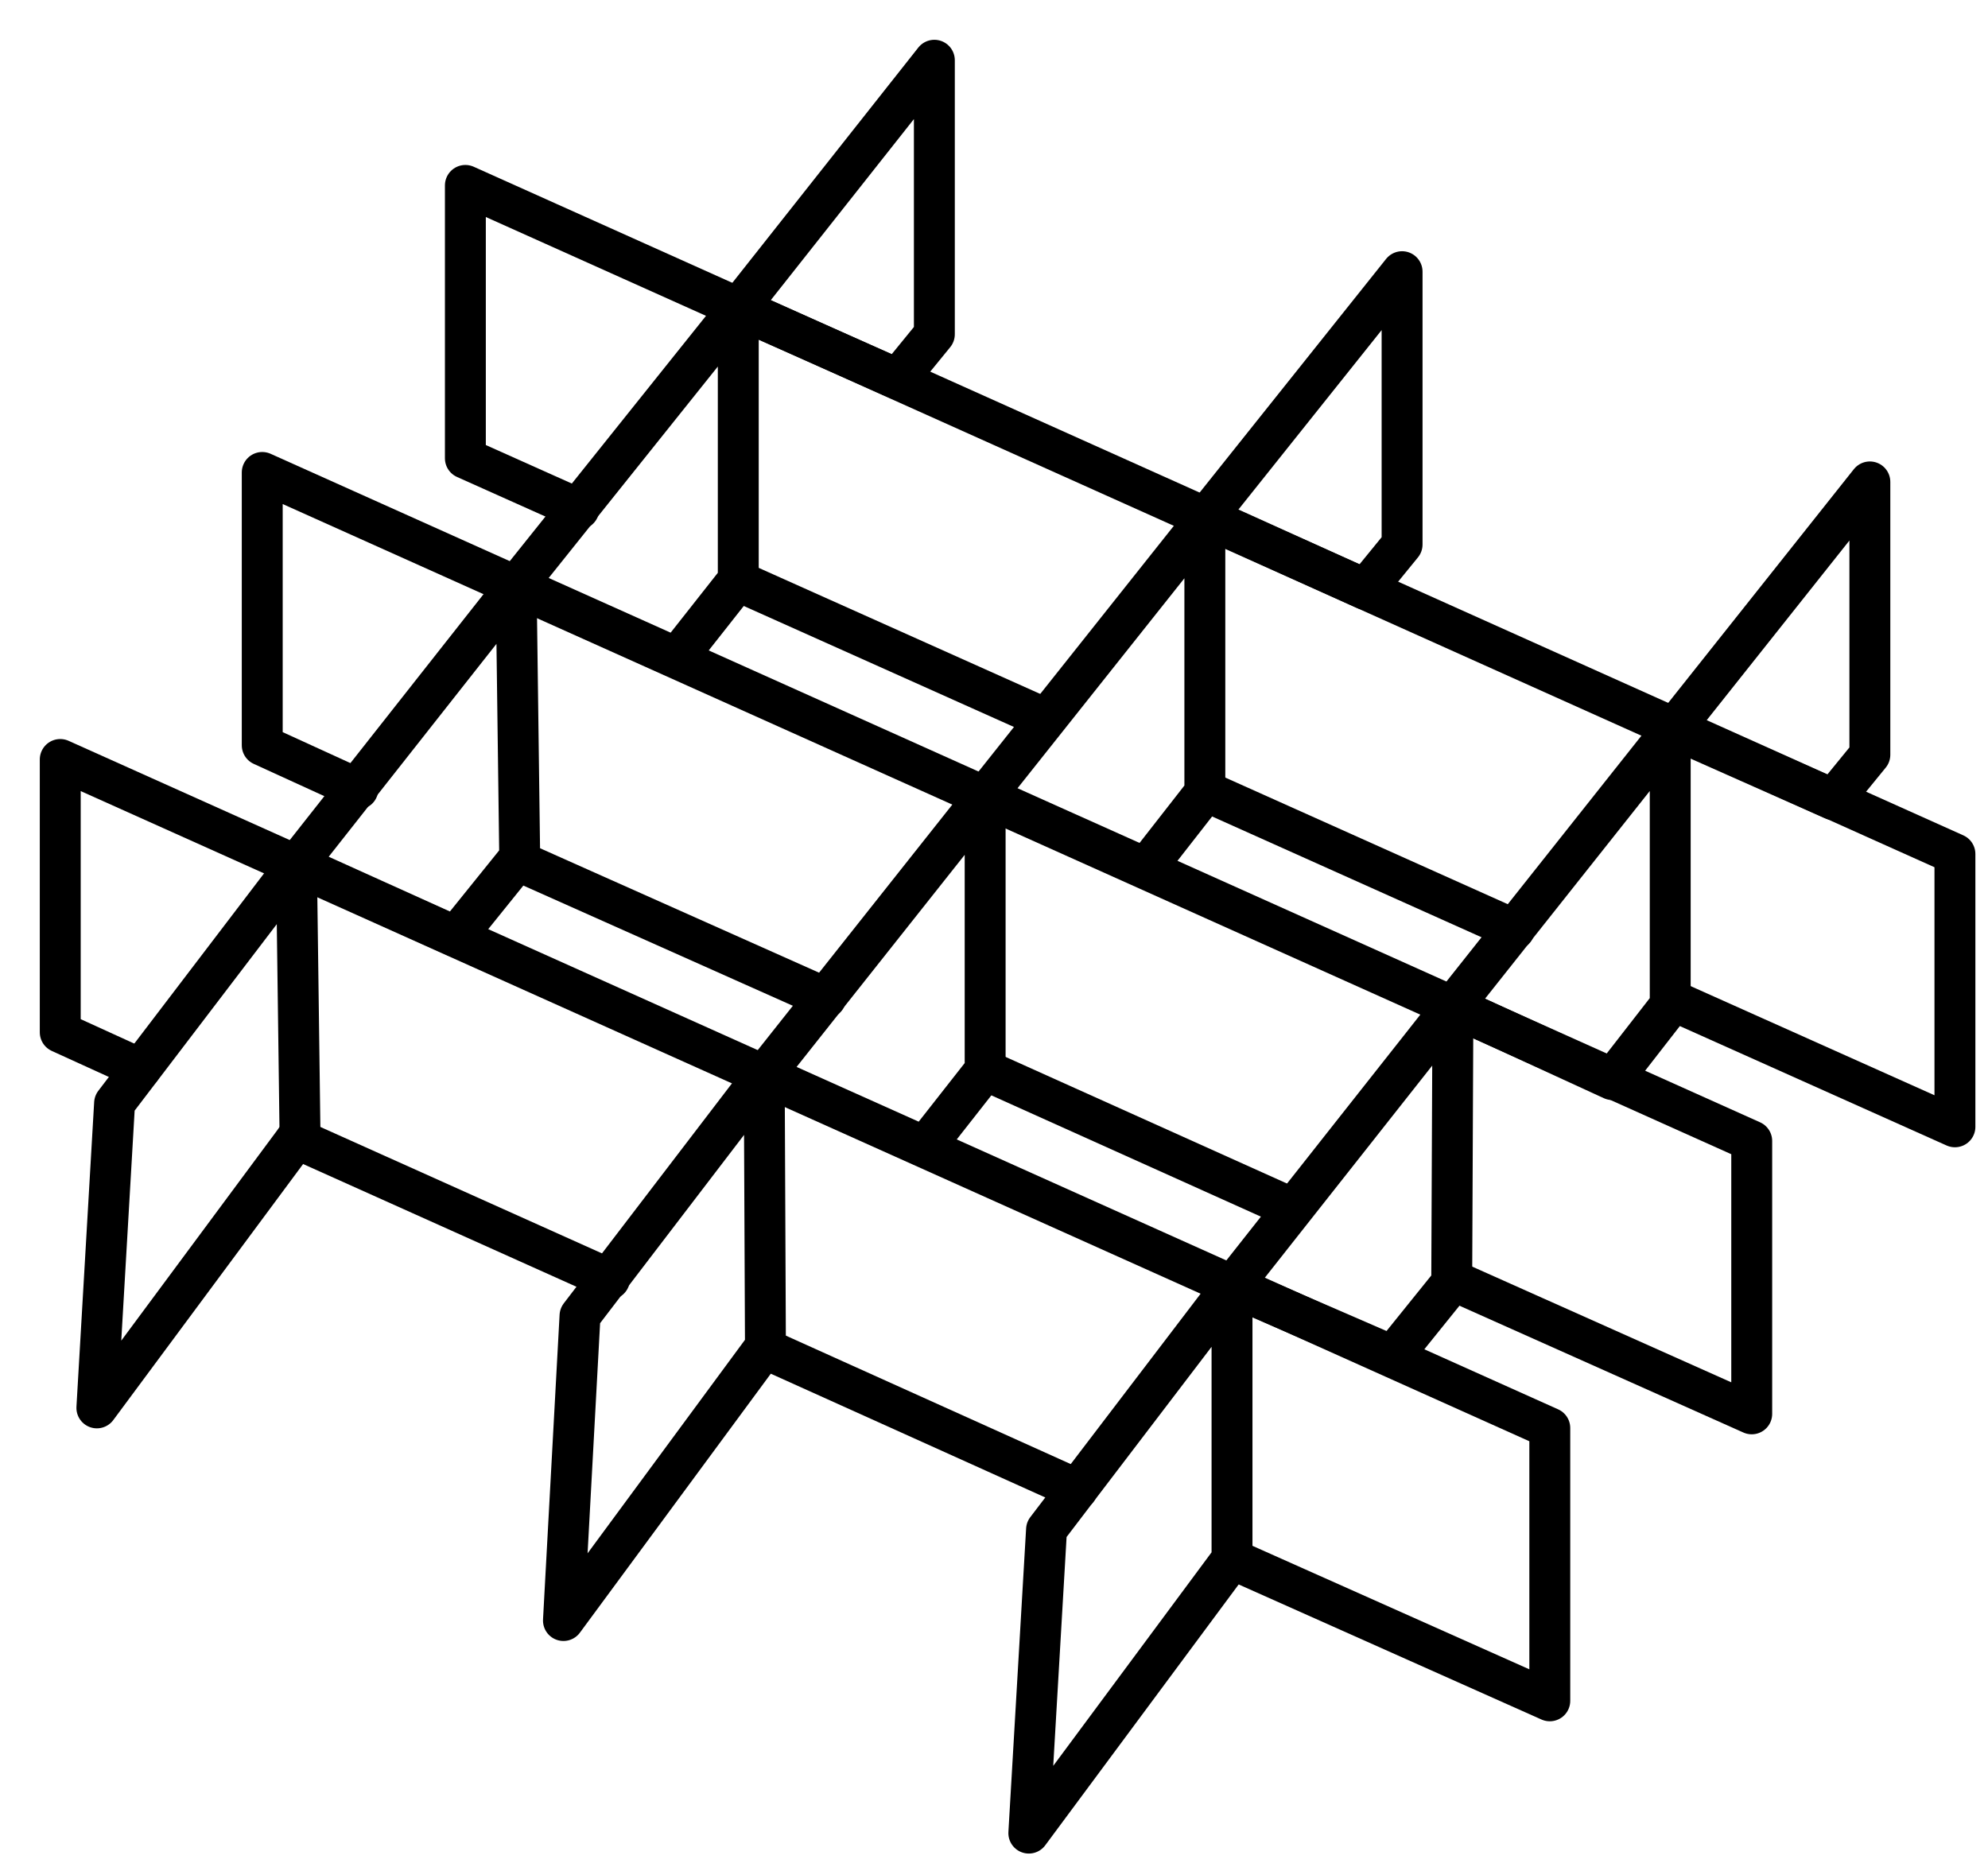
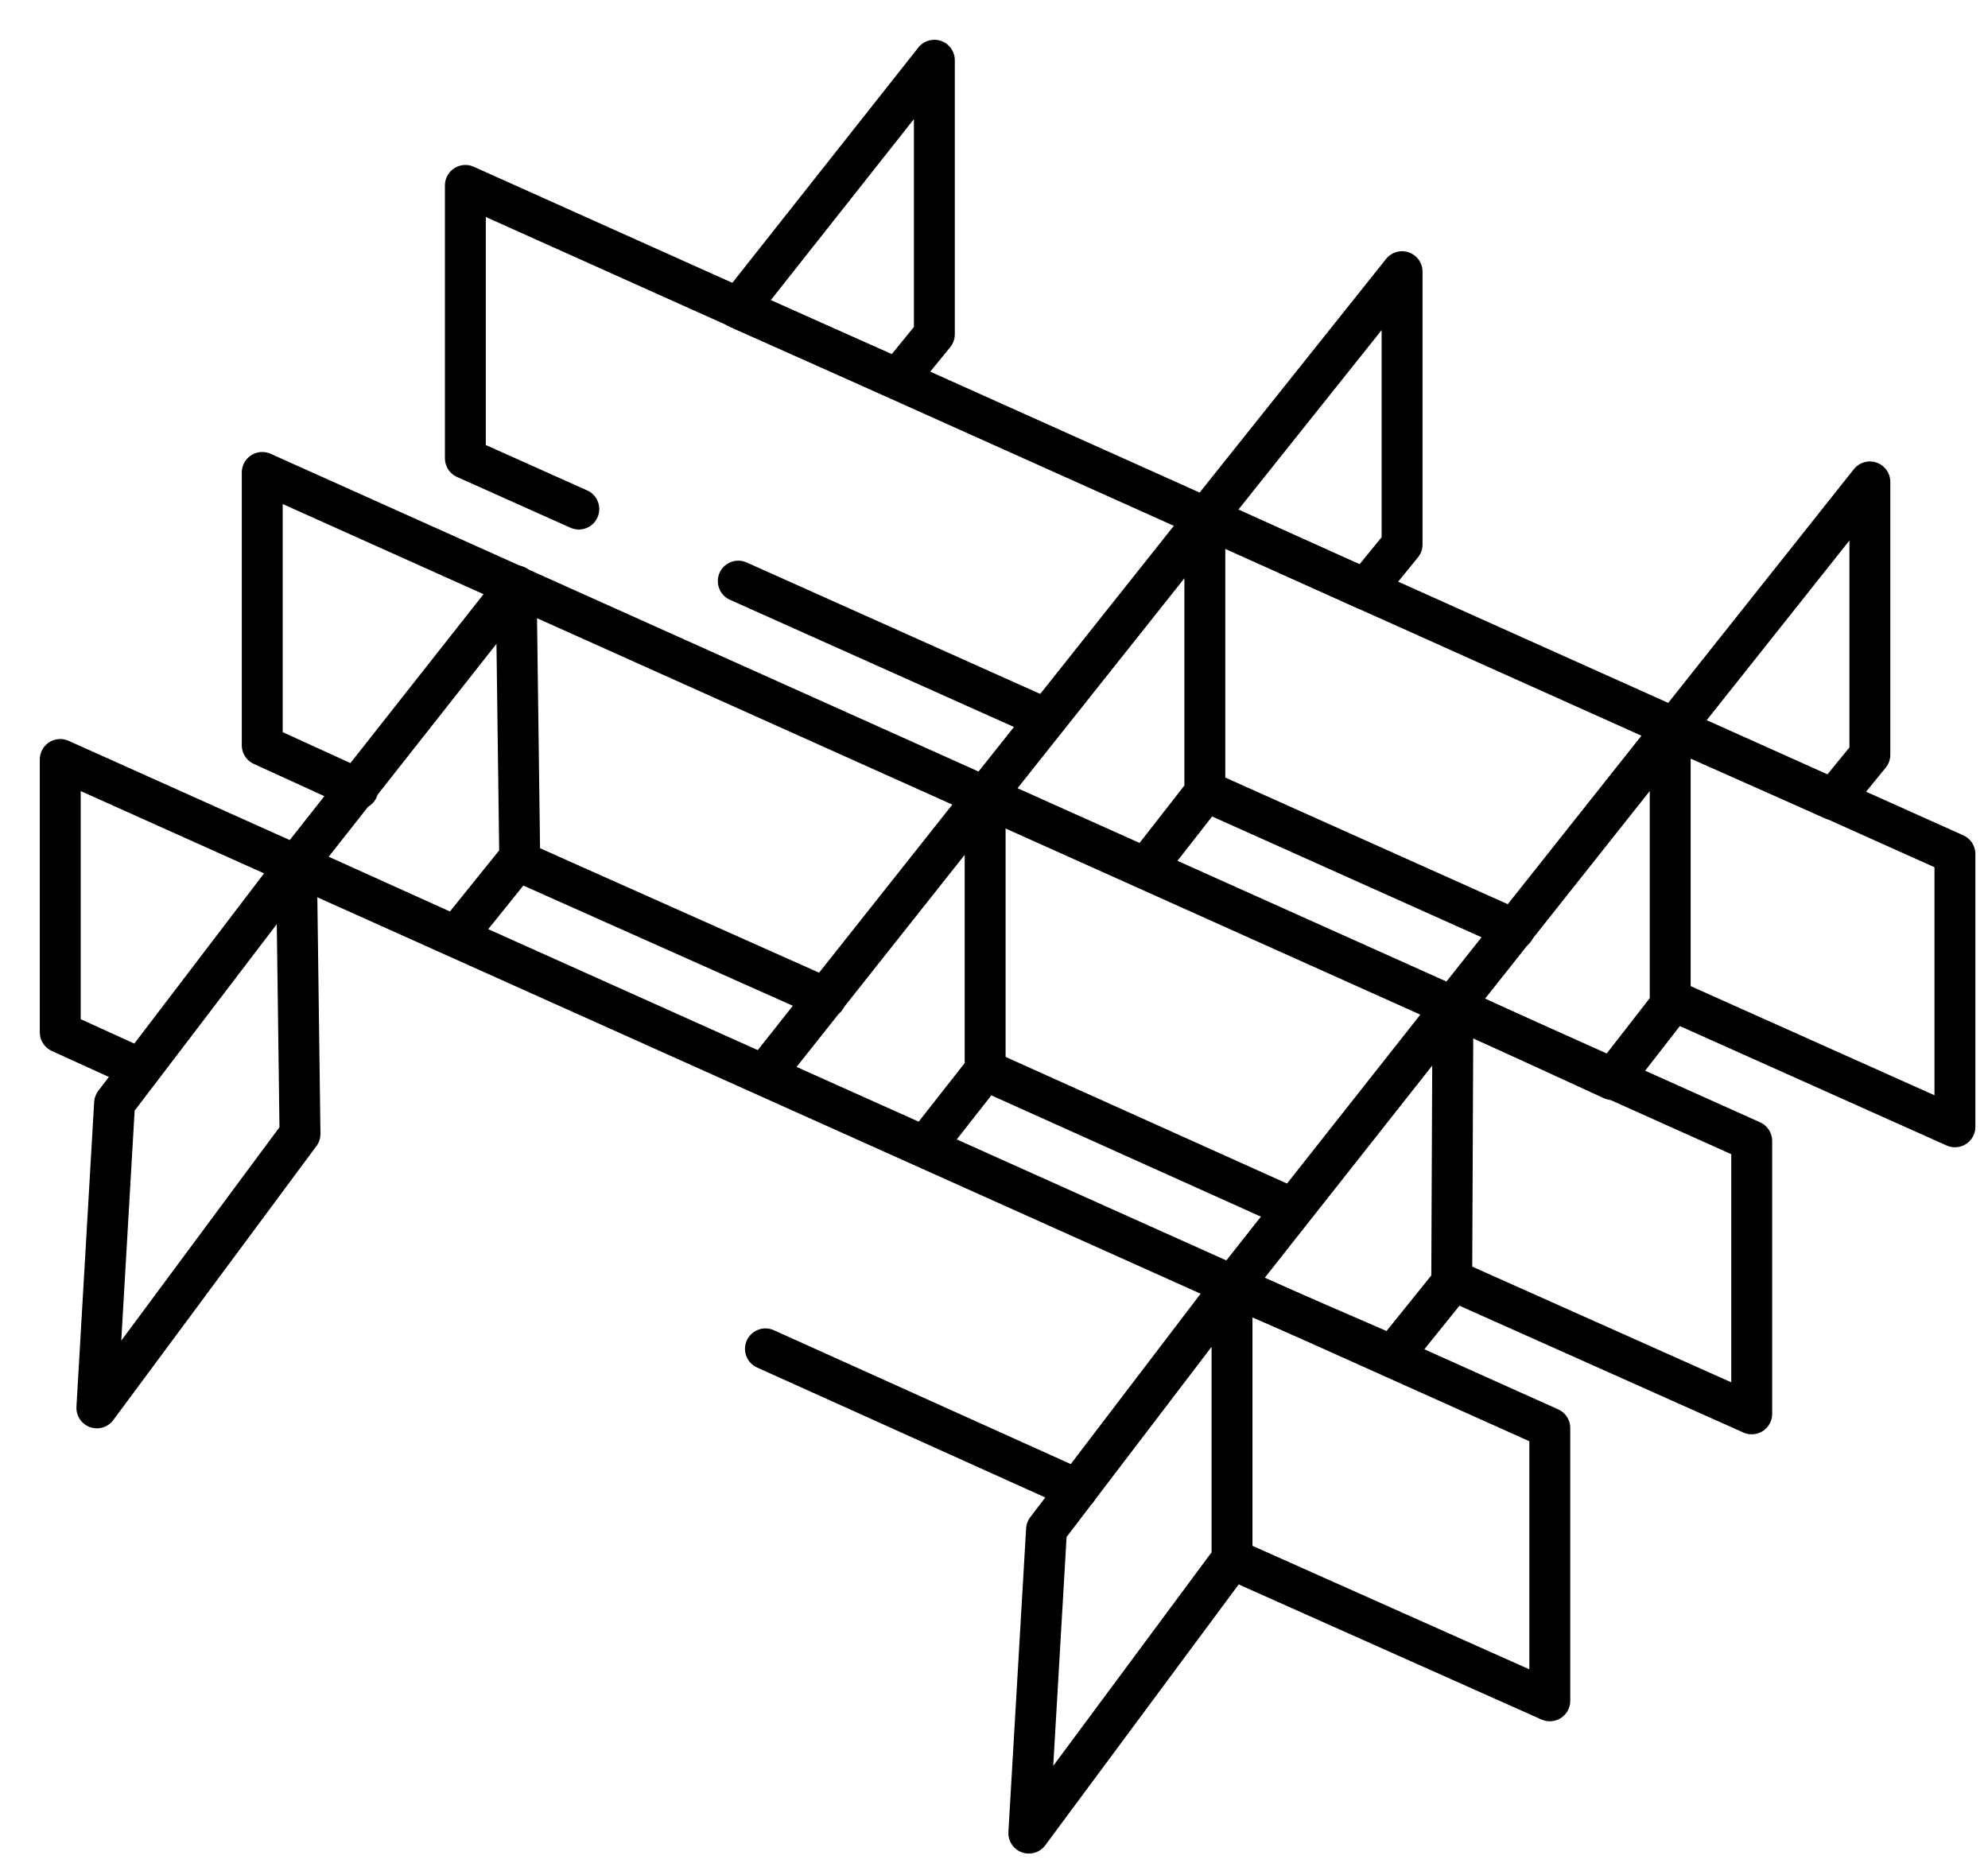
<svg xmlns="http://www.w3.org/2000/svg" width="33" height="31" viewBox="0 0 33 31" fill="none">
-   <path d="M11.235 10.921L12.255 9.627V5.117L8.569 9.725L11.235 10.921Z" stroke="black" stroke-width="0.679" stroke-miterlimit="10" stroke-linecap="round" stroke-linejoin="round" />
  <path d="M7.568 15.549L8.627 14.235L8.568 9.725L4.921 14.353L7.568 15.549Z" stroke="black" stroke-width="0.679" stroke-miterlimit="10" stroke-linecap="round" stroke-linejoin="round" />
  <path d="M1.608 23.372L4.98 18.823L4.921 14.353L1.902 18.314L1.608 23.372Z" stroke="black" stroke-width="0.679" stroke-miterlimit="10" stroke-linecap="round" stroke-linejoin="round" />
  <path d="M19.02 14.412L20 13.157V8.627L16.353 13.216L19.02 14.412Z" stroke="black" stroke-width="0.679" stroke-miterlimit="10" stroke-linecap="round" stroke-linejoin="round" />
  <path d="M15.353 19.039L16.353 17.765V13.216L12.686 17.843L15.353 19.039Z" stroke="black" stroke-width="0.679" stroke-miterlimit="10" stroke-linecap="round" stroke-linejoin="round" />
-   <path d="M9.353 26.902L12.706 22.353L12.686 17.843L9.628 21.843L9.353 26.902Z" stroke="black" stroke-width="0.679" stroke-miterlimit="10" stroke-linecap="round" stroke-linejoin="round" />
  <path d="M26.764 17.922L27.725 16.686V12.157L24.117 16.706L26.764 17.922Z" stroke="black" stroke-width="0.679" stroke-miterlimit="10" stroke-linecap="round" stroke-linejoin="round" />
  <path d="M14.902 6.294L15.51 5.549V1L12.255 5.118L14.902 6.294Z" stroke="black" stroke-width="0.679" stroke-miterlimit="10" stroke-linecap="round" stroke-linejoin="round" />
  <path d="M22.666 9.784L23.274 9.039V4.51L20.02 8.588L22.666 9.784Z" stroke="black" stroke-width="0.679" stroke-miterlimit="10" stroke-linecap="round" stroke-linejoin="round" />
  <path d="M30.431 13.274L31.039 12.529V8L27.784 12.098L30.431 13.274Z" stroke="black" stroke-width="0.679" stroke-miterlimit="10" stroke-linecap="round" stroke-linejoin="round" />
  <path d="M23.118 22.51L24.098 21.294L24.118 16.706L20.451 21.353L23.118 22.51Z" stroke="black" stroke-width="0.679" stroke-miterlimit="10" stroke-linecap="round" stroke-linejoin="round" />
  <path d="M17.078 30.431L20.451 25.882V21.353L17.372 25.392L17.078 30.431Z" stroke="black" stroke-width="0.679" stroke-miterlimit="10" stroke-linecap="round" stroke-linejoin="round" />
  <path d="M9.608 8.451L7.725 7.608V3.078L32.451 14.177V18.706L27.765 16.608" stroke="black" stroke-width="0.679" stroke-miterlimit="10" stroke-linecap="round" stroke-linejoin="round" />
  <path d="M17.333 11.921L12.255 9.647" stroke="black" stroke-width="0.679" stroke-miterlimit="10" stroke-linecap="round" stroke-linejoin="round" />
  <path d="M25.137 15.431L20.02 13.137" stroke="black" stroke-width="0.679" stroke-miterlimit="10" stroke-linecap="round" stroke-linejoin="round" />
  <path d="M5.941 13.098L4.353 12.372V7.843L29.078 18.941V23.471L24.117 21.255" stroke="black" stroke-width="0.679" stroke-miterlimit="10" stroke-linecap="round" stroke-linejoin="round" />
  <path d="M13.706 16.568L8.608 14.294" stroke="black" stroke-width="0.679" stroke-miterlimit="10" stroke-linecap="round" stroke-linejoin="round" />
  <path d="M21.451 20.059L16.353 17.765" stroke="black" stroke-width="0.679" stroke-miterlimit="10" stroke-linecap="round" stroke-linejoin="round" />
  <path d="M2.333 17.745L1 17.137V12.608L25.726 23.706V28.235L20.451 25.882" stroke="black" stroke-width="0.679" stroke-miterlimit="10" stroke-linecap="round" stroke-linejoin="round" />
-   <path d="M10.117 21.235L4.921 18.902" stroke="black" stroke-width="0.679" stroke-miterlimit="10" stroke-linecap="round" stroke-linejoin="round" />
  <path d="M17.882 24.726L12.706 22.392" stroke="black" stroke-width="0.679" stroke-miterlimit="10" stroke-linecap="round" stroke-linejoin="round" />
</svg>